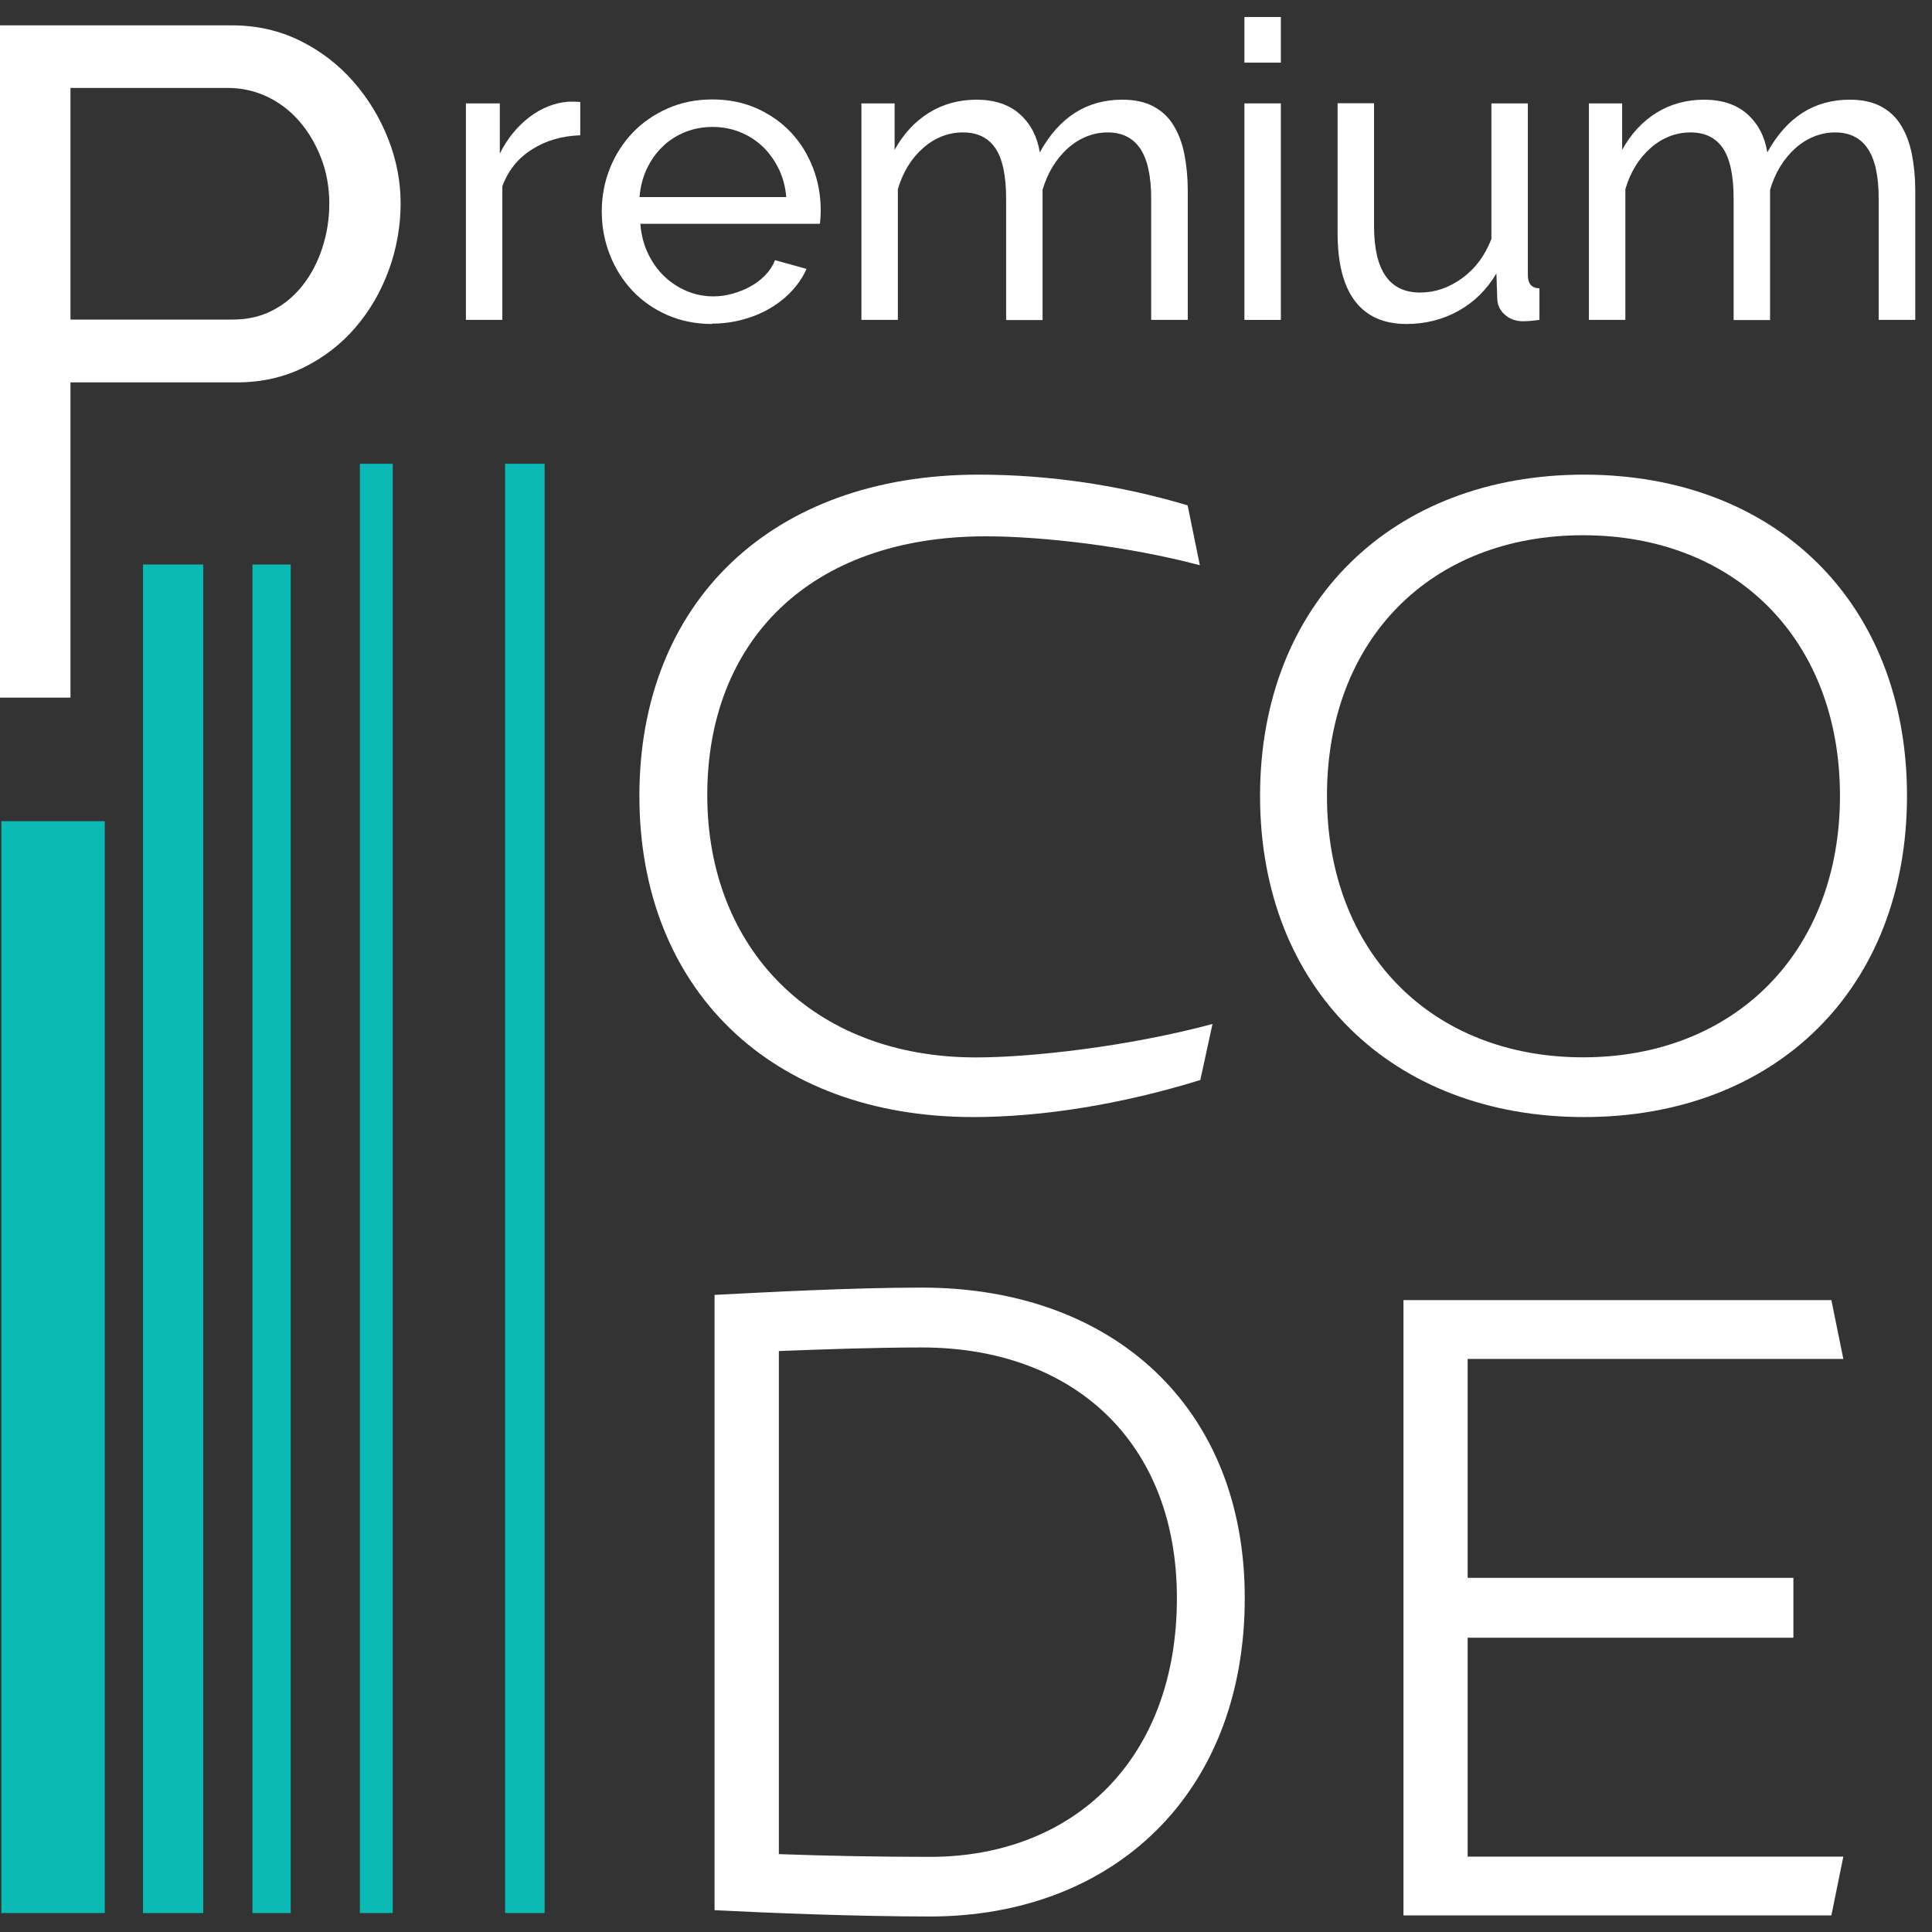
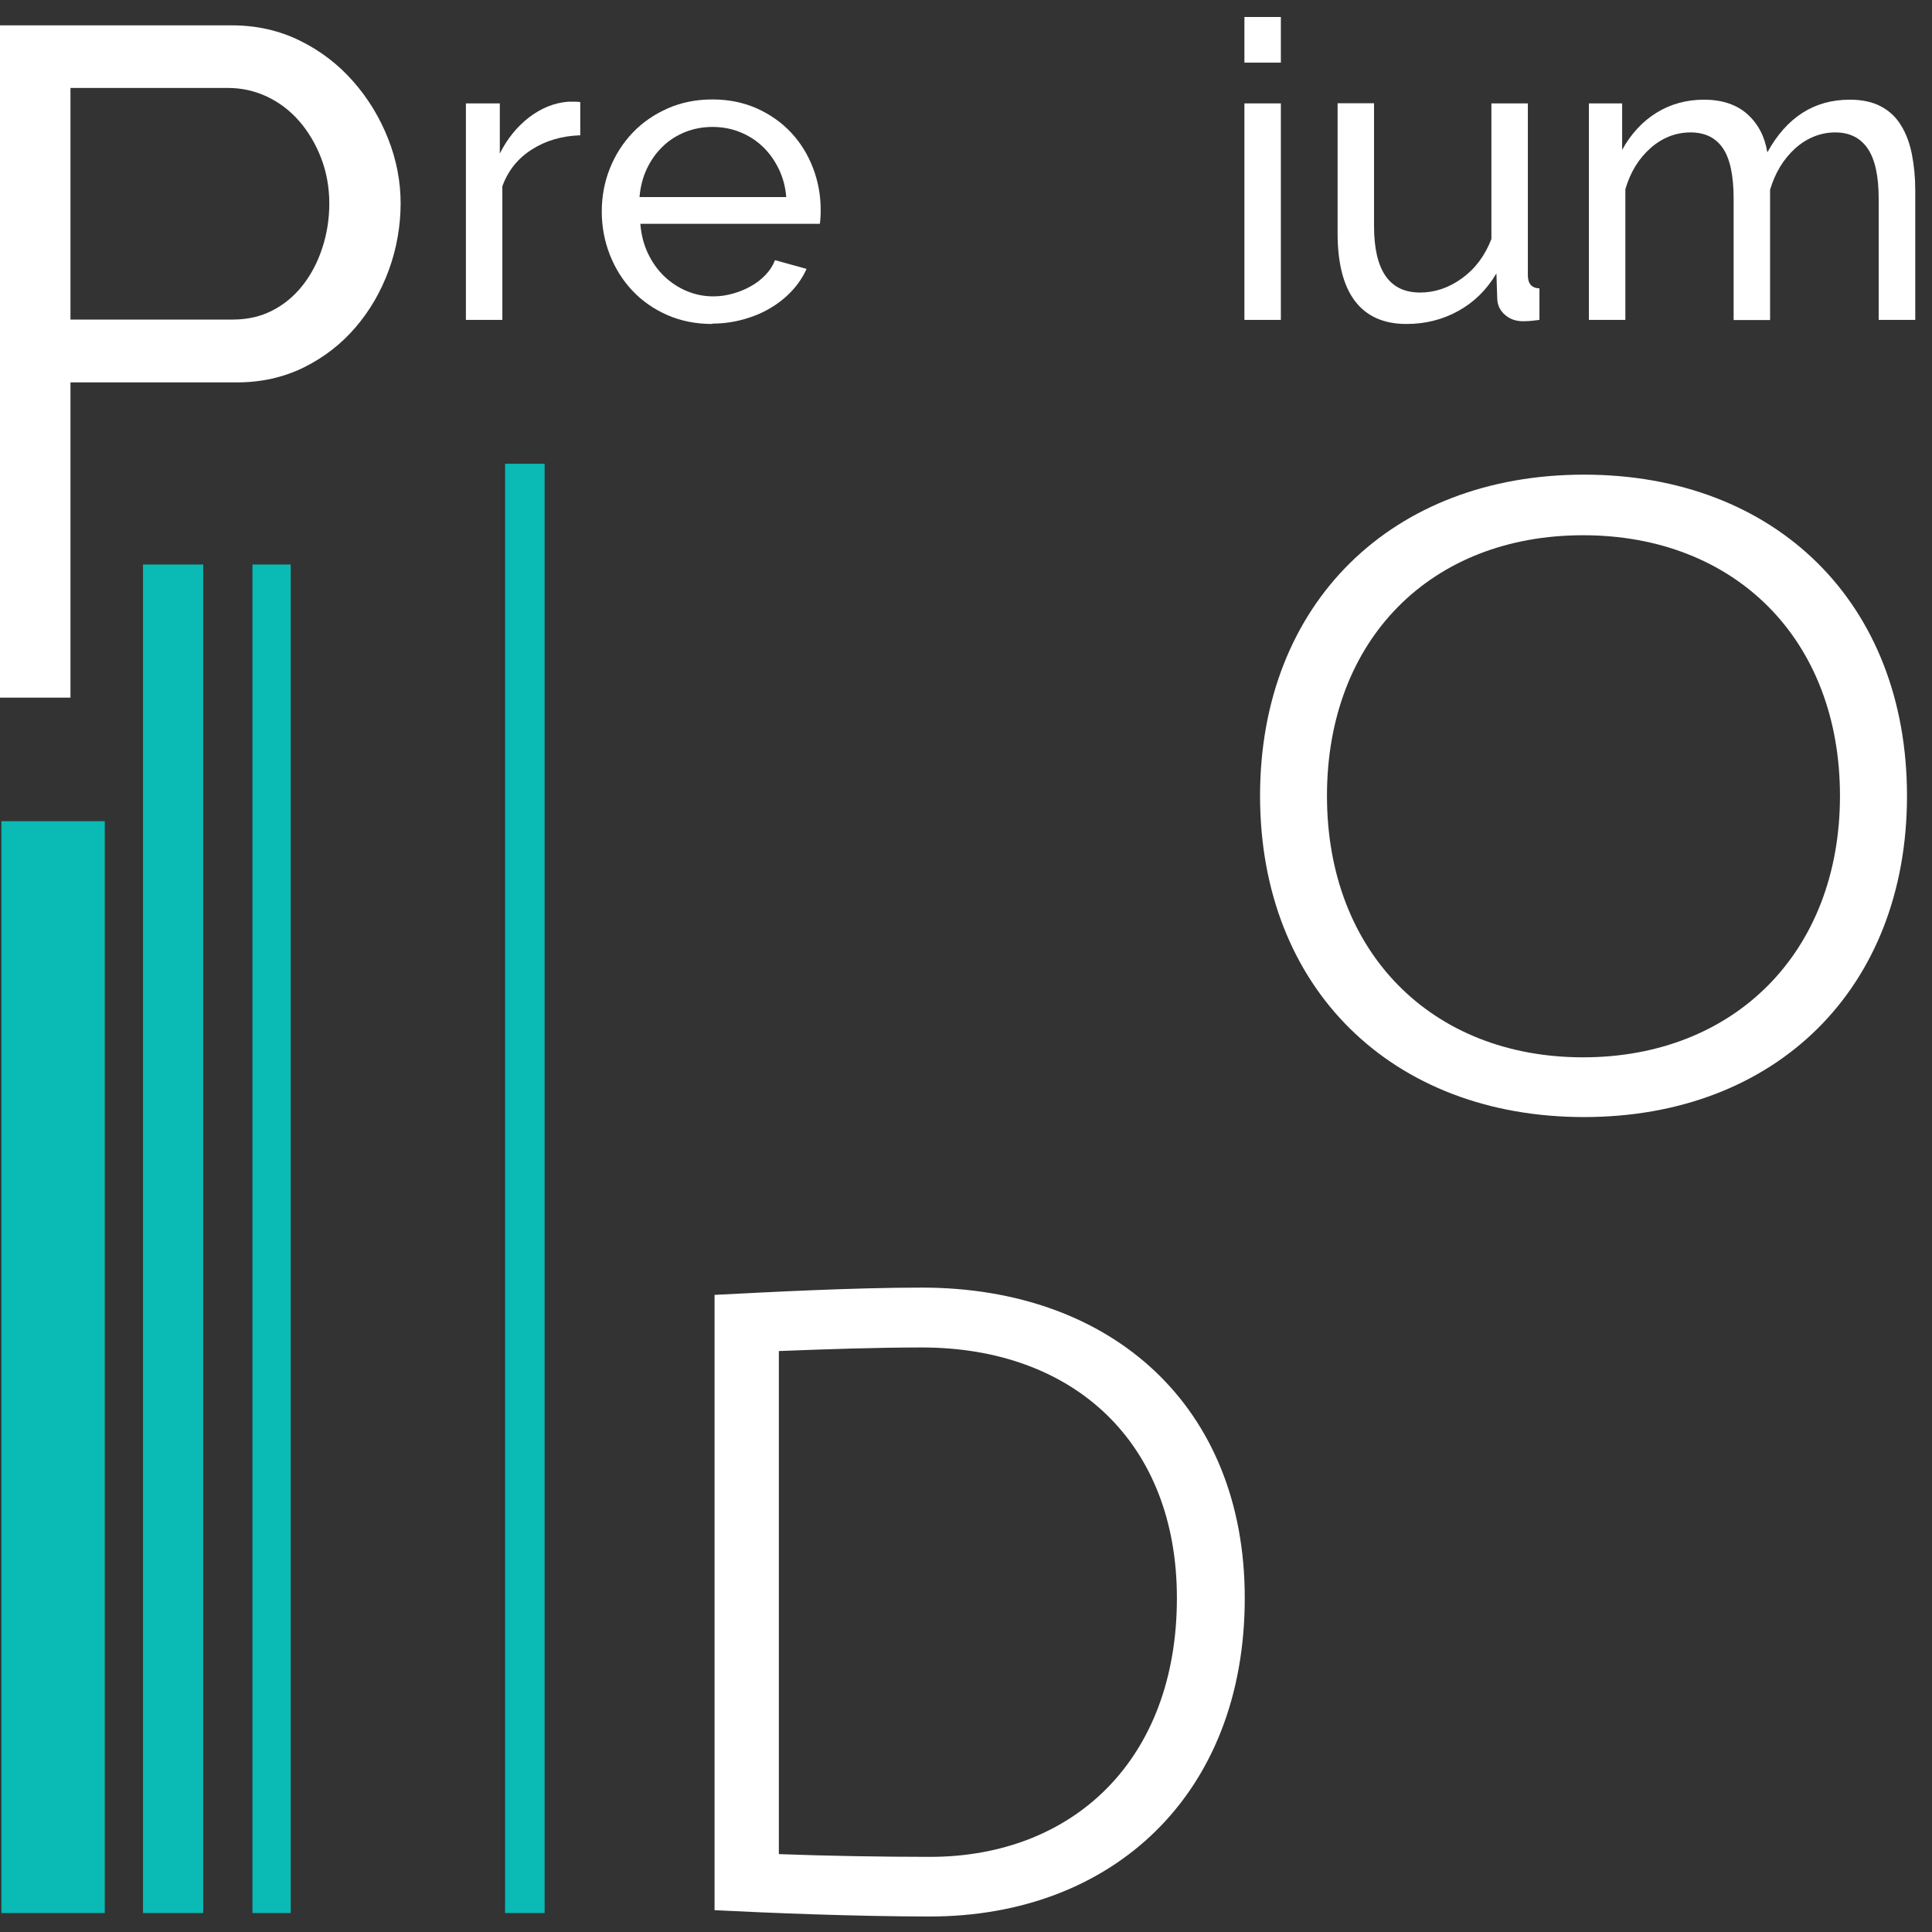
<svg xmlns="http://www.w3.org/2000/svg" width="74" height="74" viewBox="0 0 74 74" fill="none">
  <rect x="0" y="0" width="74" height="74" fill="#333333" stroke="none" />
  <path d="M4.013 31.454H0.054V73.274H4.013V31.454Z" fill="#0ABAB5" />
  <path d="M7.784 21.622H5.478V73.274H7.784V21.622Z" fill="#0ABAB5" />
-   <path d="M15.043 17.764H13.784V73.274H15.043V17.764Z" fill="#0ABAB5" />
  <path d="M20.861 17.764H19.346V73.274H20.861V17.764Z" fill="#0ABAB5" />
  <path d="M11.135 21.622H9.67V73.274H11.135V21.622Z" fill="#0ABAB5" />
-   <path d="M45.956 21.65C43.219 20.922 39.91 20.542 37.764 20.542C30.971 20.542 27.09 24.597 27.09 30.451C27.09 36.305 31.108 40.502 37.384 40.502C39.498 40.502 43.219 40.086 46.441 39.221L45.975 41.367C42.958 42.301 39.91 42.786 37.278 42.786C29.516 42.786 24.49 37.866 24.49 30.483C24.49 23.101 29.516 18.18 37.484 18.18C40.221 18.18 42.958 18.597 45.489 19.357L45.956 21.645V21.65Z" fill="white" />
  <path d="M73.042 30.483C73.042 37.866 68.017 42.786 60.671 42.786C53.325 42.786 48.263 37.866 48.263 30.483C48.263 23.101 53.32 18.18 60.671 18.18C68.022 18.18 73.042 23.101 73.042 30.483ZM70.475 30.483C70.475 24.488 66.456 20.501 60.634 20.501C54.812 20.501 50.826 24.488 50.826 30.483C50.826 36.479 54.844 40.498 60.634 40.498C66.424 40.498 70.475 36.479 70.475 30.483Z" fill="white" />
  <path d="M47.677 61.209C47.677 68.729 42.62 73.406 35.617 73.406C32.811 73.406 29.415 73.269 27.369 73.164V49.597C29.415 49.492 32.669 49.318 35.306 49.318C42.62 49.318 47.677 53.89 47.677 61.204V61.209ZM45.078 61.209C45.078 55.249 41.128 51.611 35.306 51.611C33.571 51.611 31.598 51.679 29.832 51.748V71.017C31.704 71.086 33.782 71.122 35.617 71.122C41.128 71.122 45.078 67.378 45.078 61.213V61.209Z" fill="white" />
-   <path d="M68.691 60.44V62.728H56.214V71.113H70.604L70.146 73.365H53.756V49.798H70.146L70.604 52.05H56.214V60.435H68.691V60.44Z" fill="white" />
  <path d="M-0.001 26.721V0.971H8.887C9.83 0.971 10.695 1.168 11.487 1.557C12.279 1.946 12.956 2.468 13.528 3.118C14.101 3.768 14.544 4.5 14.865 5.31C15.185 6.12 15.345 6.949 15.345 7.791C15.345 8.633 15.194 9.525 14.892 10.345C14.59 11.169 14.169 11.896 13.615 12.542C13.066 13.182 12.402 13.695 11.634 14.075C10.86 14.455 10.004 14.647 9.066 14.647H2.699V26.721H-0.001ZM2.704 12.24H8.919C9.478 12.24 9.986 12.125 10.434 11.892C10.883 11.663 11.267 11.342 11.592 10.931C11.917 10.519 12.165 10.043 12.343 9.503C12.521 8.962 12.613 8.39 12.613 7.791C12.613 7.191 12.508 6.587 12.297 6.047C12.087 5.507 11.807 5.035 11.455 4.633C11.103 4.23 10.695 3.923 10.224 3.699C9.752 3.479 9.258 3.369 8.736 3.369H2.699V12.235L2.704 12.24Z" fill="white" />
  <path d="M22.225 5.182C21.524 5.205 20.911 5.383 20.376 5.722C19.84 6.061 19.46 6.532 19.241 7.136V12.253H17.845V3.96H19.144V5.882C19.428 5.31 19.808 4.848 20.27 4.491C20.737 4.138 21.231 3.937 21.762 3.896H22.032C22.106 3.896 22.17 3.9 22.225 3.909V5.182Z" fill="white" />
  <path d="M27.273 12.409C26.651 12.409 26.078 12.294 25.557 12.066C25.04 11.837 24.596 11.53 24.225 11.136C23.854 10.743 23.566 10.285 23.36 9.763C23.154 9.237 23.049 8.688 23.049 8.102C23.049 7.516 23.154 6.967 23.36 6.45C23.566 5.933 23.859 5.475 24.234 5.081C24.609 4.688 25.058 4.381 25.575 4.152C26.092 3.923 26.664 3.809 27.291 3.809C27.919 3.809 28.486 3.928 28.999 4.157C29.511 4.39 29.951 4.701 30.308 5.086C30.669 5.475 30.944 5.923 31.141 6.436C31.337 6.949 31.434 7.484 31.434 8.033C31.434 8.152 31.434 8.258 31.424 8.349C31.42 8.445 31.411 8.519 31.402 8.573H24.527C24.559 8.985 24.655 9.361 24.815 9.699C24.976 10.038 25.181 10.331 25.433 10.574C25.685 10.816 25.973 11.008 26.298 11.146C26.623 11.283 26.962 11.352 27.323 11.352C27.575 11.352 27.827 11.315 28.07 11.246C28.312 11.178 28.541 11.086 28.752 10.967C28.962 10.853 29.15 10.706 29.314 10.537C29.479 10.368 29.603 10.175 29.685 9.965L30.893 10.299C30.756 10.606 30.569 10.885 30.331 11.141C30.093 11.397 29.818 11.617 29.507 11.8C29.195 11.988 28.848 12.13 28.468 12.235C28.088 12.34 27.69 12.395 27.278 12.395L27.273 12.409ZM30.115 7.548C30.083 7.155 29.987 6.793 29.823 6.459C29.658 6.125 29.452 5.841 29.205 5.608C28.957 5.374 28.669 5.191 28.34 5.058C28.01 4.926 27.662 4.862 27.291 4.862C26.921 4.862 26.573 4.926 26.243 5.058C25.914 5.191 25.625 5.374 25.378 5.617C25.131 5.855 24.93 6.138 24.774 6.468C24.619 6.798 24.527 7.159 24.495 7.548H30.115Z" fill="white" />
-   <path d="M45.489 12.253H44.093V7.612C44.093 6.743 43.951 6.102 43.672 5.69C43.393 5.278 42.976 5.072 42.427 5.072C41.878 5.072 41.347 5.278 40.894 5.685C40.445 6.093 40.125 6.619 39.933 7.269V12.258H38.537V7.617C38.537 6.729 38.399 6.079 38.125 5.676C37.85 5.273 37.438 5.072 36.884 5.072C36.331 5.072 35.813 5.269 35.36 5.667C34.907 6.065 34.582 6.592 34.39 7.246V12.253H32.994V3.96H34.266V5.74C34.605 5.127 35.044 4.651 35.585 4.317C36.125 3.983 36.733 3.818 37.411 3.818C38.088 3.818 38.66 4.006 39.072 4.381C39.484 4.756 39.731 5.241 39.827 5.836C40.569 4.491 41.622 3.818 42.986 3.818C43.462 3.818 43.86 3.905 44.185 4.079C44.51 4.253 44.766 4.495 44.954 4.811C45.146 5.122 45.283 5.493 45.366 5.914C45.448 6.34 45.494 6.798 45.494 7.296V12.253H45.489Z" fill="white" />
  <path d="M47.664 2.399V0.651H49.06V2.399H47.664ZM47.664 12.253V3.96H49.06V12.253H47.664Z" fill="white" />
  <path d="M53.87 12.409C53 12.409 52.346 12.116 51.901 11.535C51.458 10.954 51.233 10.084 51.233 8.93V3.955H52.629V8.66C52.629 10.354 53.215 11.205 54.391 11.205C54.964 11.205 55.499 11.022 56.002 10.656C56.506 10.29 56.877 9.791 57.124 9.155V3.96H58.52V10.537C58.52 10.867 58.666 11.036 58.964 11.045V12.253C58.804 12.276 58.68 12.285 58.593 12.294C58.502 12.299 58.414 12.304 58.332 12.304C58.057 12.304 57.829 12.221 57.641 12.056C57.453 11.892 57.357 11.69 57.348 11.443L57.316 10.473C56.945 11.1 56.46 11.576 55.856 11.91C55.252 12.244 54.593 12.409 53.87 12.409Z" fill="white" />
  <path d="M73.354 12.253H71.958V7.612C71.958 6.743 71.817 6.102 71.537 5.69C71.258 5.278 70.842 5.072 70.292 5.072C69.743 5.072 69.212 5.278 68.759 5.685C68.311 6.093 67.99 6.619 67.798 7.269V12.258H66.402V7.617C66.402 6.729 66.265 6.079 65.99 5.676C65.715 5.273 65.303 5.072 64.75 5.072C64.196 5.072 63.679 5.269 63.225 5.667C62.772 6.065 62.447 6.592 62.255 7.246V12.253H60.859V3.96H62.132V5.74C62.47 5.127 62.91 4.651 63.45 4.317C63.99 3.983 64.599 3.818 65.276 3.818C65.953 3.818 66.525 4.006 66.938 4.381C67.349 4.756 67.597 5.241 67.693 5.836C68.434 4.491 69.487 3.818 70.851 3.818C71.327 3.818 71.725 3.905 72.05 4.079C72.375 4.253 72.631 4.495 72.819 4.811C73.011 5.122 73.148 5.493 73.231 5.914C73.313 6.34 73.359 6.798 73.359 7.296V12.253H73.354Z" fill="white" />
</svg>